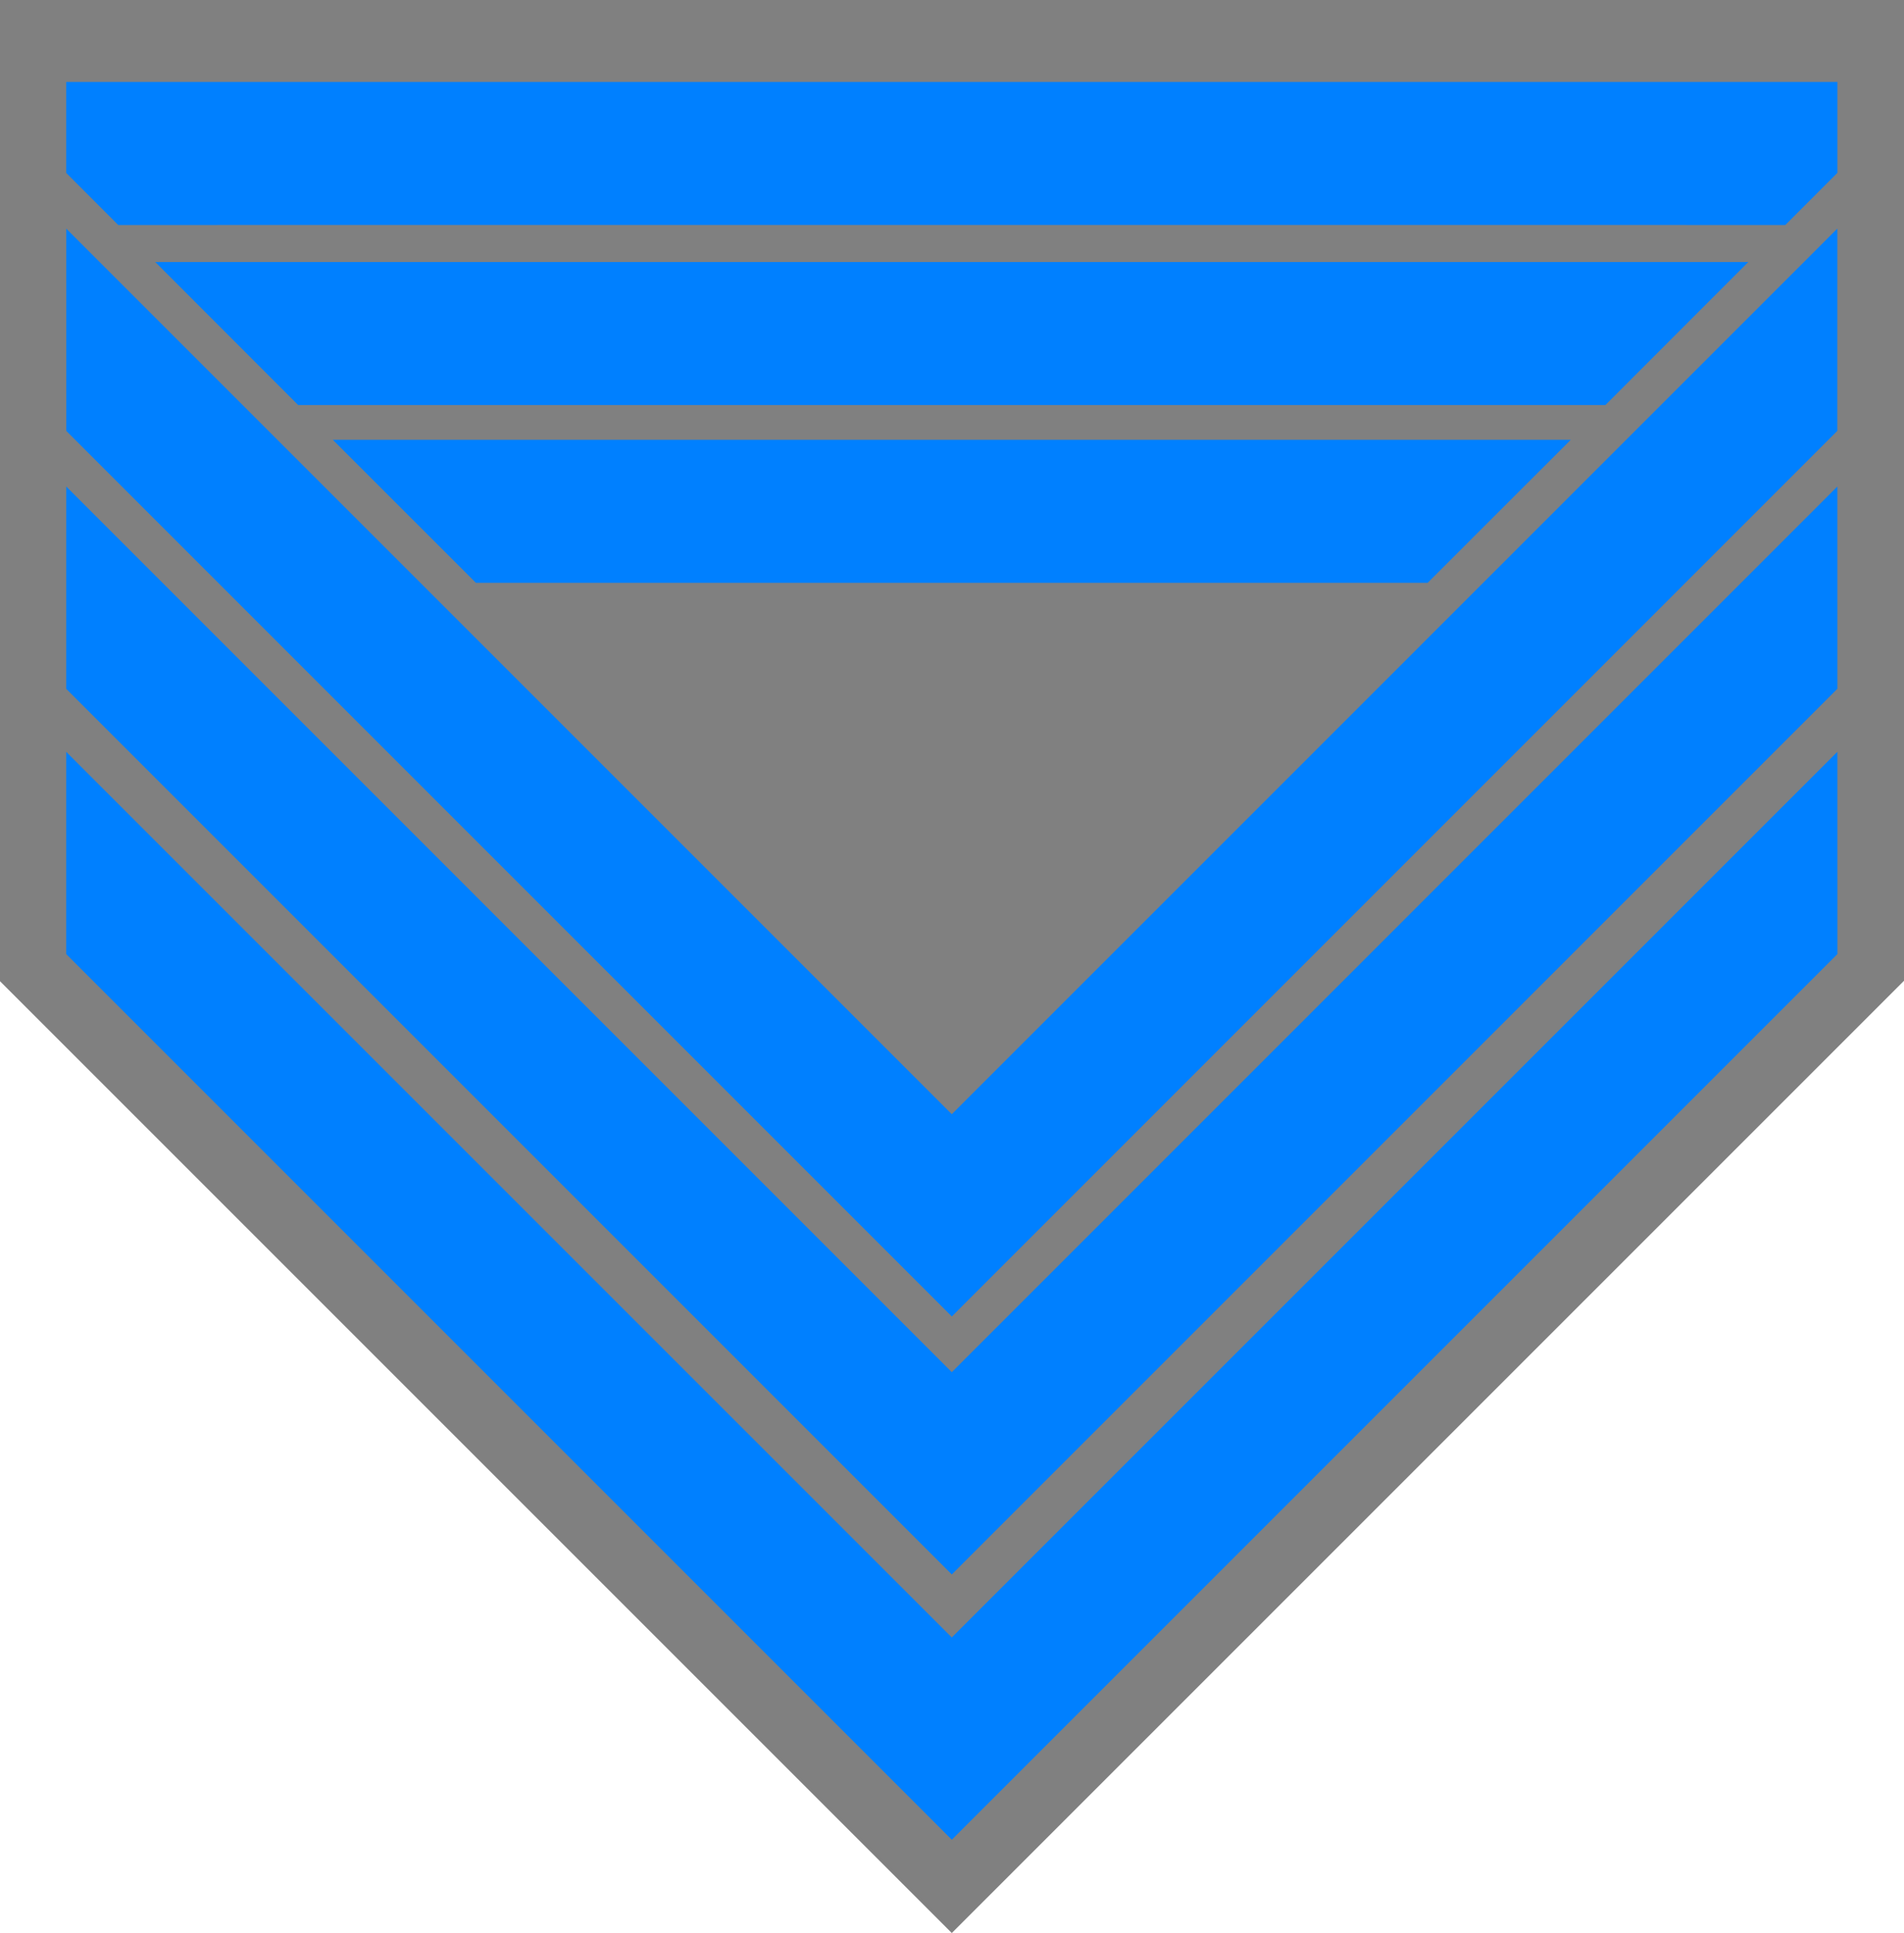
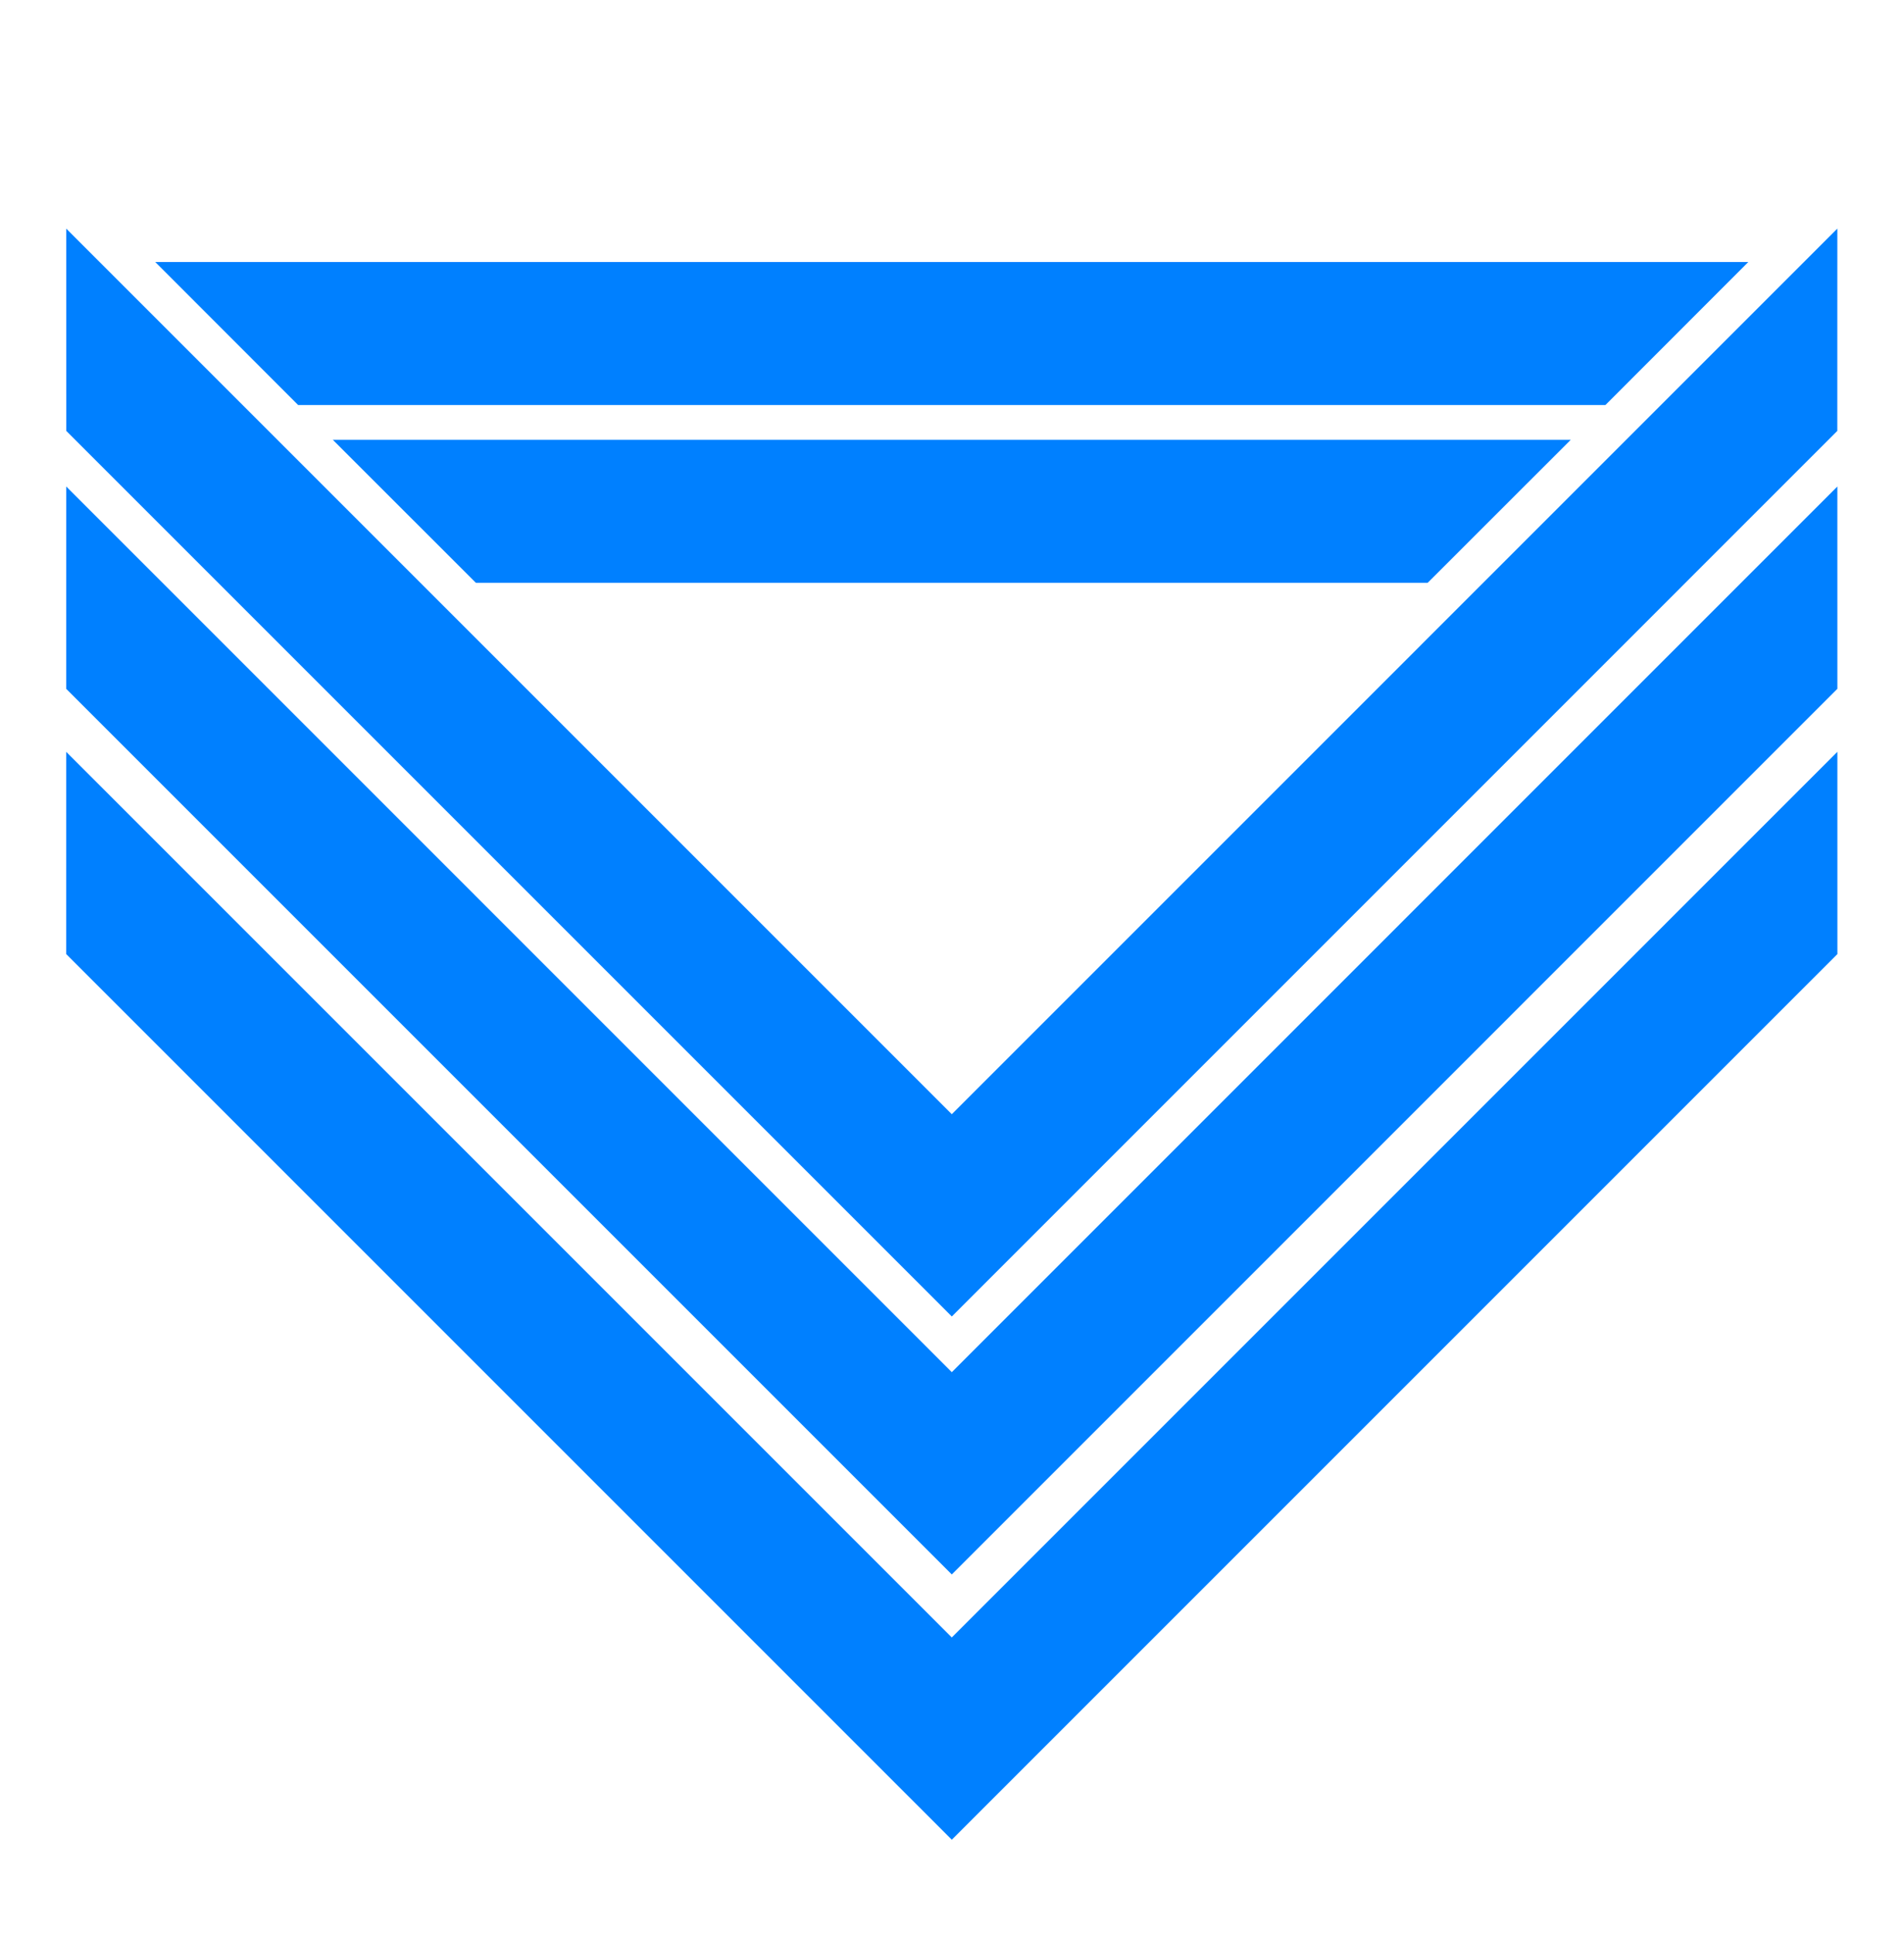
<svg xmlns="http://www.w3.org/2000/svg" version="1.1" width="766.165" height="777.784">
  <g id="dp_dp001" transform="matrix(1,0,0,1,-25.125,-145.845)">
-     <path id="dp_path002" fill="grey" fill-rule="evenodd" stroke="grey" stroke-width="1.333" d="M 408.123,146.359 L 25.555,146.359 C 25.555,277.625 25.555,408.891 25.555,540.157 C 153.079,667.677 280.604,795.2 408.128,922.721 C 535.64,795.2 663.165,667.677 790.689,540.157 C 790.689,408.891 790.689,277.625 790.689,146.359 Z " />
    <path id="dp_path003" fill="#0080ff" fill-rule="evenodd" stroke="#0080ff" stroke-width="1.333" d="M 408.128,595.133 C 289.567,476.571 171.005,358.011 52.444,239.448 C 52.441,265.948 52.44,292.448 52.457,318.953 C 171.015,437.515 289.571,556.076 408.128,674.637 C 526.673,556.076 645.229,437.515 763.787,318.953 C 763.804,292.448 763.801,265.948 763.8,239.448 C 645.239,358.011 526.691,476.571 408.128,595.133 Z " />
    <path id="dp_path004" fill="#0080ff" fill-rule="evenodd" stroke="#0080ff" stroke-width="1.333" d="M 408.128,805.673 C 289.561,687.108 170.993,568.543 52.427,449.979 C 52.425,485.025 52.424,497.168 52.419,529.468 C 170.988,648.037 289.559,766.608 408.128,885.177 C 526.685,766.608 645.256,648.037 763.825,529.468 C 763.82,497.168 763.819,485.025 763.816,449.979 C 645.249,568.543 526.695,687.108 408.128,805.673 Z " />
    <path id="dp_path005" fill="#0080ff" fill-rule="evenodd" stroke="#0080ff" stroke-width="1.333" d="M 408.128,698.931 C 289.565,580.361 171.001,461.791 52.437,343.221 C 52.432,370.333 52.429,396.323 52.427,422.733 C 170.993,541.301 289.561,659.867 408.128,778.435 C 526.681,659.867 645.249,541.301 763.816,422.733 C 763.815,396.323 763.812,370.333 763.807,343.221 C 645.243,461.791 526.692,580.361 408.128,698.931 Z " />
-     <path id="dp_path006" fill="#0080ff" fill-rule="evenodd" stroke="#0080ff" stroke-width="1.333" d="M 408.125,179.491 C 526.691,179.491 645.255,179.491 763.82,179.491 C 763.82,191.371 763.82,203.251 763.82,215.131 C 756.867,222.083 750.212,228.765 743.259,235.72 C 631.547,235.716 519.836,235.713 408.124,235.709 C 296.408,235.704 184.696,235.716 72.985,235.72 C 66.032,228.765 59.376,222.083 52.424,215.131 C 52.424,203.251 52.424,191.371 52.424,179.491 C 170.989,179.491 289.56,179.491 408.125,179.491 Z " />
    <path id="dp_path007" fill="#0080ff" fill-rule="evenodd" stroke="#0080ff" stroke-width="1.333" d="M 408.125,251.928 C 514.435,251.928 620.744,251.928 727.041,251.933 C 708.247,270.732 689.685,289.34 670.865,308.161 C 583.285,308.156 495.704,308.151 408.124,308.147 C 320.54,308.141 232.959,308.156 145.379,308.161 C 126.559,289.34 107.997,270.732 89.203,251.933 C 195.5,251.928 301.816,251.928 408.125,251.928 Z " />
    <path id="dp_path008" fill="#0080ff" fill-rule="evenodd" stroke="#0080ff" stroke-width="1.333" d="M 408.125,323.481 C 490.612,323.481 573.096,323.481 655.583,323.483 C 636.78,342.284 618.18,360.864 599.325,379.711 C 535.592,379.708 471.857,379.703 408.124,379.7 C 344.387,379.697 280.652,379.708 216.919,379.711 C 198.064,360.864 179.464,342.284 160.661,323.483 C 243.148,323.481 325.64,323.481 408.125,323.481 Z " />
  </g>
</svg>